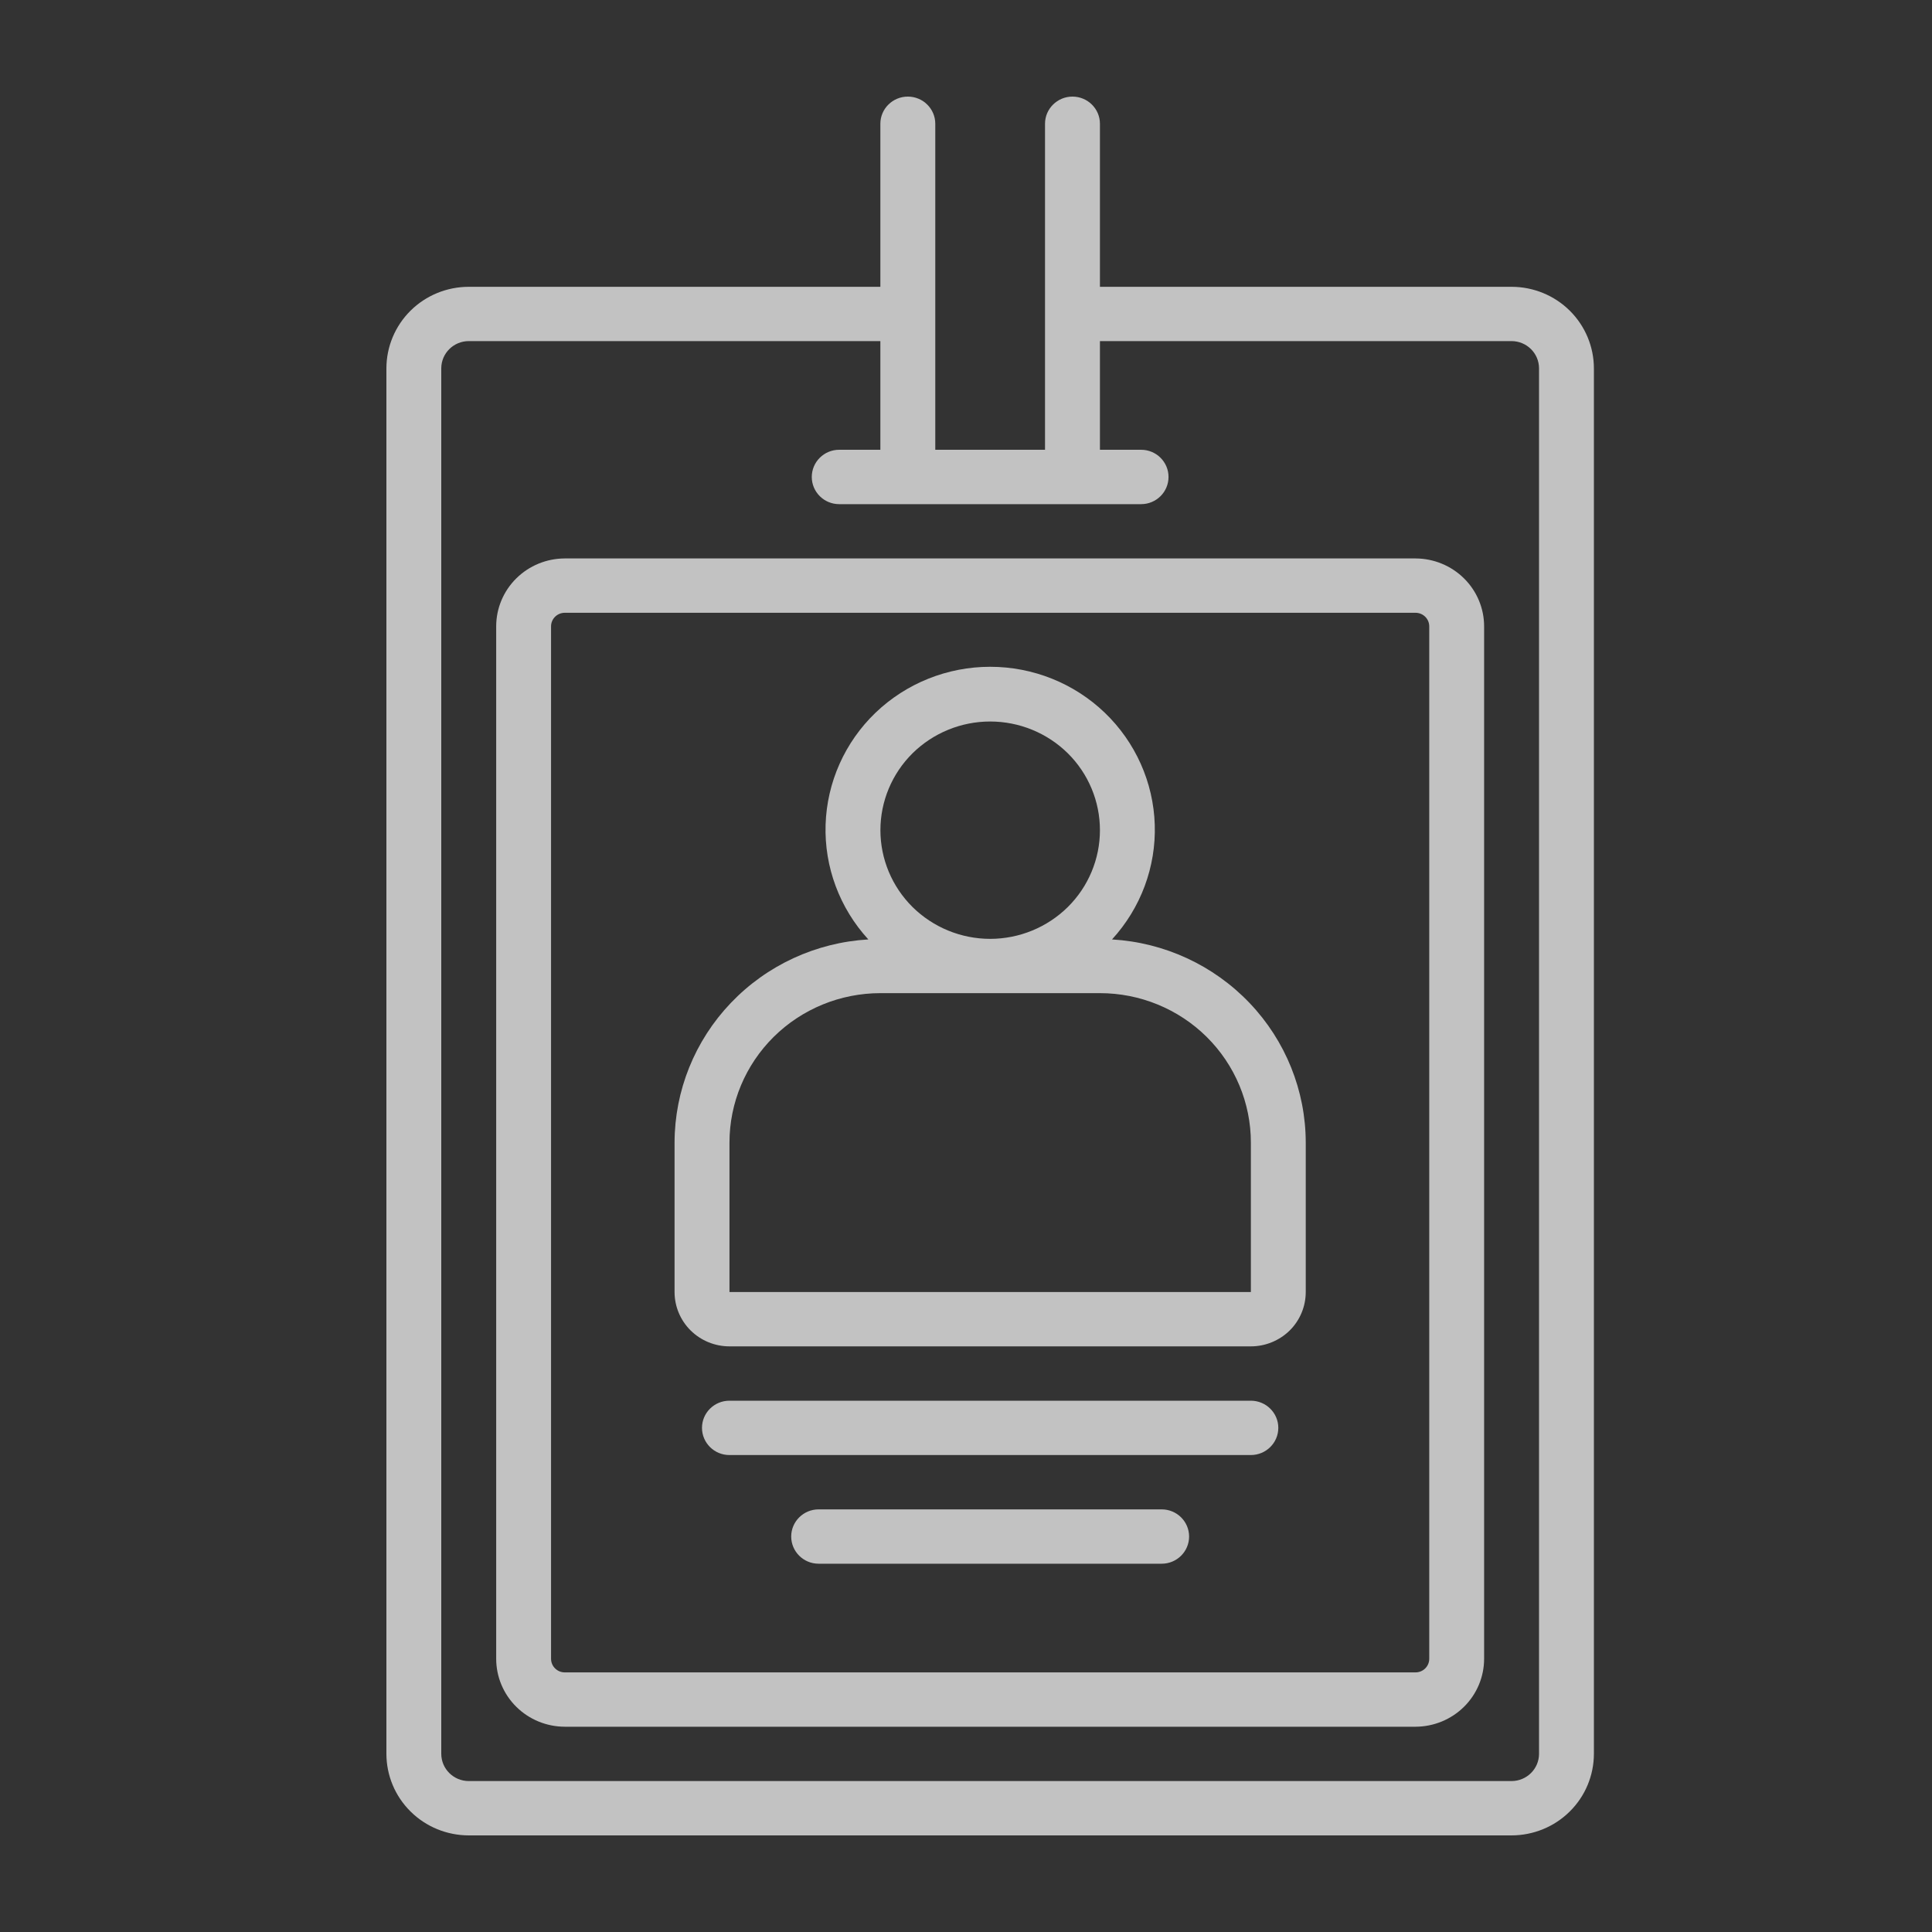
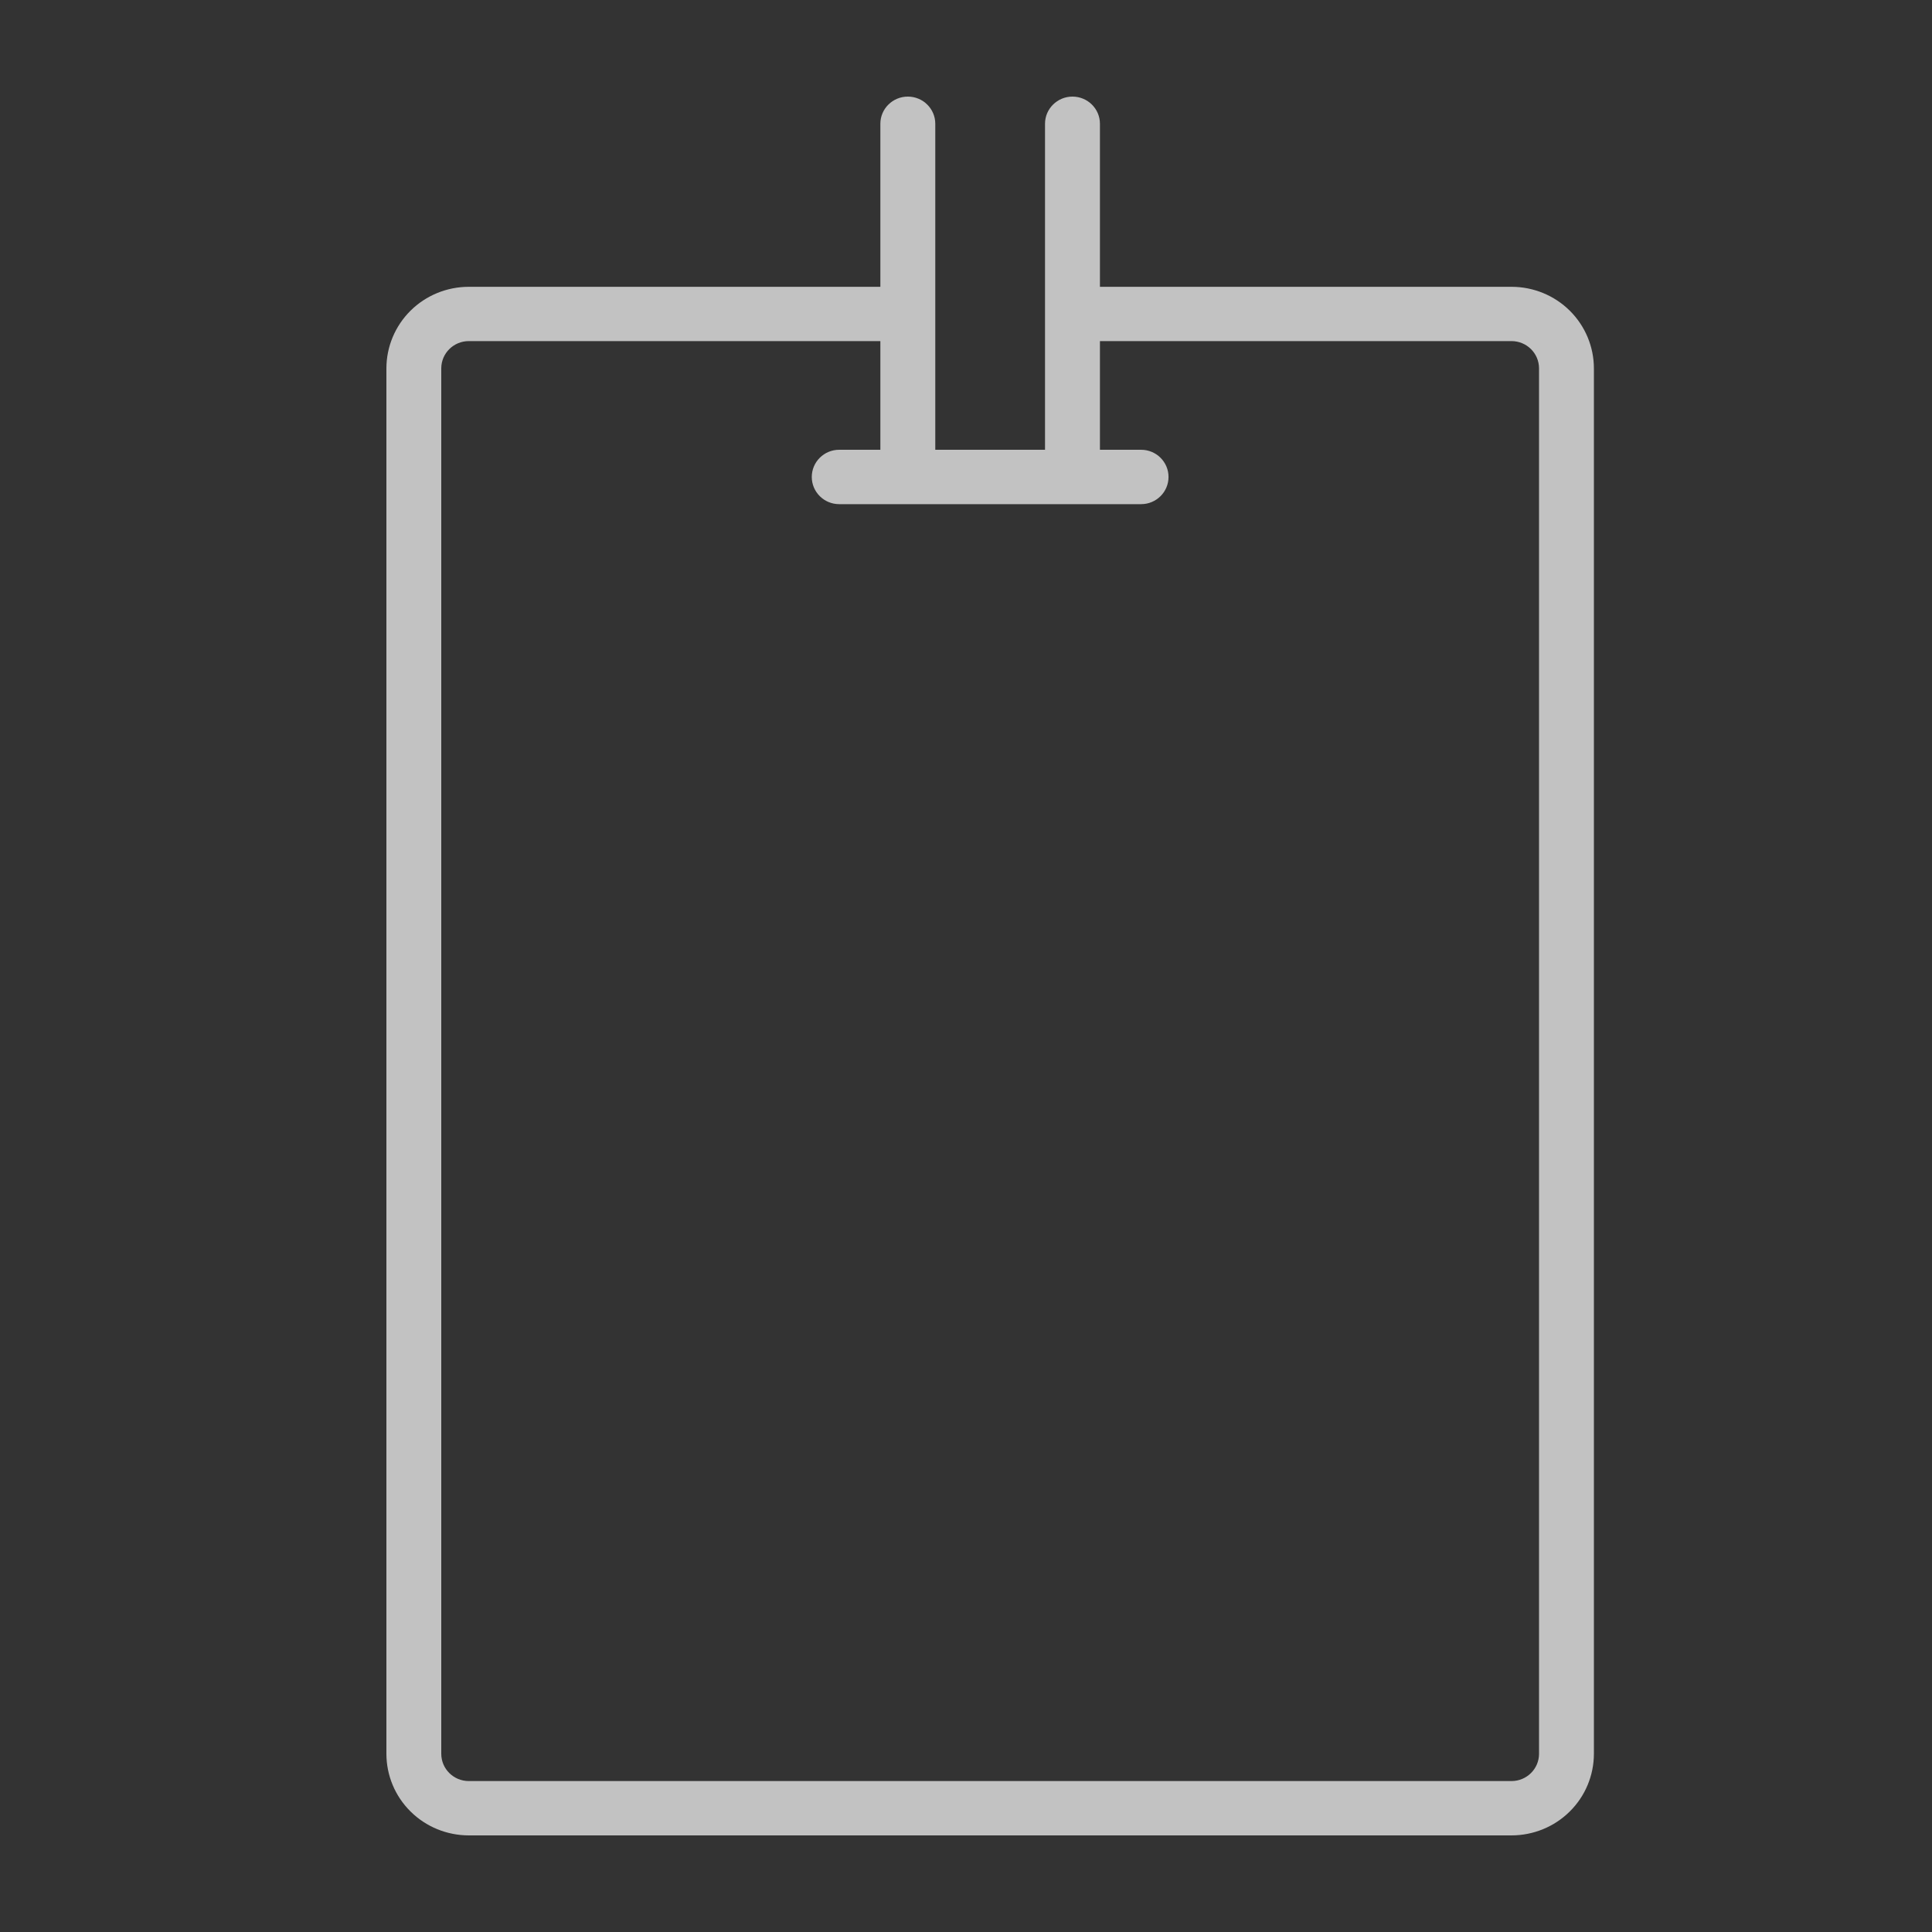
<svg xmlns="http://www.w3.org/2000/svg" width="40" height="40" viewBox="0 0 40 40" fill="none">
  <rect x="0" y="0" width="40" height="40" fill="#333333" stroke="none" />
  <g opacity="0.7">
-     <path d="M10.273 12.968V34.343C10.273 34.716 10.423 35.074 10.689 35.337C10.956 35.601 11.316 35.749 11.693 35.75H29.307C29.683 35.749 30.044 35.601 30.311 35.337C30.577 35.074 30.727 34.716 30.727 34.343V12.968C30.727 12.595 30.577 12.238 30.311 11.975C30.044 11.711 29.683 11.563 29.307 11.562H11.693C11.316 11.563 10.956 11.711 10.689 11.975C10.423 12.238 10.273 12.595 10.273 12.968ZM29.591 12.968V34.343C29.591 34.499 29.464 34.625 29.307 34.625H11.693C11.536 34.625 11.409 34.499 11.409 34.343V12.968C11.409 12.813 11.536 12.687 11.693 12.687H29.307C29.464 12.687 29.591 12.813 29.591 12.968Z" fill="white" />
-     <path d="M15.103 27.875H25.898C26.199 27.875 26.488 27.756 26.702 27.546C26.915 27.335 27.034 27.048 27.034 26.75V23.656C27.033 22.581 26.616 21.547 25.871 20.766C25.125 19.984 24.107 19.513 23.023 19.45C23.618 18.801 23.936 17.949 23.908 17.073C23.88 16.197 23.508 15.365 22.872 14.755C22.237 14.146 21.386 13.805 20.5 13.805C19.615 13.805 18.764 14.146 18.128 14.755C17.492 15.365 17.121 16.197 17.093 17.073C17.065 17.949 17.383 18.801 17.978 19.45C16.894 19.513 15.875 19.984 15.13 20.766C14.384 21.547 13.968 22.581 13.966 23.656V26.75C13.966 27.048 14.086 27.335 14.299 27.546C14.512 27.756 14.801 27.875 15.103 27.875H15.103ZM20.5 14.938C21.103 14.938 21.681 15.175 22.108 15.596C22.534 16.018 22.773 16.591 22.773 17.188C22.773 17.784 22.534 18.357 22.108 18.779C21.681 19.2 21.103 19.438 20.5 19.438C19.898 19.438 19.32 19.2 18.893 18.779C18.467 18.356 18.228 17.784 18.228 17.188C18.228 16.591 18.467 16.018 18.893 15.596C19.32 15.175 19.898 14.938 20.5 14.938ZM15.103 23.656C15.103 22.835 15.432 22.049 16.018 21.468C16.604 20.888 17.399 20.562 18.228 20.562H22.773C23.602 20.562 24.397 20.888 24.983 21.468C25.569 22.049 25.898 22.836 25.898 23.656V26.75H15.103V23.656Z" fill="white" />
-     <path d="M25.897 29H15.102C14.788 29 14.534 29.252 14.534 29.562C14.534 29.873 14.788 30.125 15.102 30.125H25.897C26.211 30.125 26.466 29.873 26.466 29.562C26.466 29.252 26.211 29 25.897 29Z" fill="white" />
-     <path d="M24.051 31.25H16.949C16.635 31.25 16.381 31.502 16.381 31.812C16.381 32.123 16.635 32.375 16.949 32.375H24.051C24.365 32.375 24.619 32.123 24.619 31.812C24.619 31.502 24.365 31.25 24.051 31.25Z" fill="white" />
    <path d="M18.796 2C18.482 2 18.227 2.252 18.227 2.562V5.938H9.705C9.253 5.938 8.819 6.116 8.5 6.432C8.18 6.749 8.001 7.178 8 7.625V36.312C8.001 36.76 8.18 37.189 8.5 37.505C8.819 37.822 9.253 37.999 9.705 38H31.295C31.747 37.999 32.181 37.822 32.5 37.505C32.82 37.189 32.999 36.76 33 36.312V7.625C32.999 7.178 32.82 6.749 32.5 6.432C32.181 6.116 31.747 5.938 31.295 5.938H22.773V2.562C22.773 2.252 22.518 2 22.204 2C21.891 2 21.636 2.252 21.636 2.562V9.312H19.364V2.562C19.364 2.252 19.109 2 18.796 2ZM23.625 10.438C23.939 10.438 24.193 10.186 24.193 9.875C24.193 9.564 23.939 9.312 23.625 9.312H22.773V7.062H31.295C31.609 7.063 31.863 7.314 31.864 7.625V36.312C31.863 36.623 31.609 36.874 31.295 36.875H9.705C9.391 36.874 9.137 36.623 9.136 36.312V7.625C9.137 7.314 9.391 7.063 9.705 7.062H18.227V9.312H17.375C17.061 9.312 16.807 9.564 16.807 9.875C16.807 10.186 17.061 10.438 17.375 10.438H23.625Z" fill="white" />
  </g>
</svg>